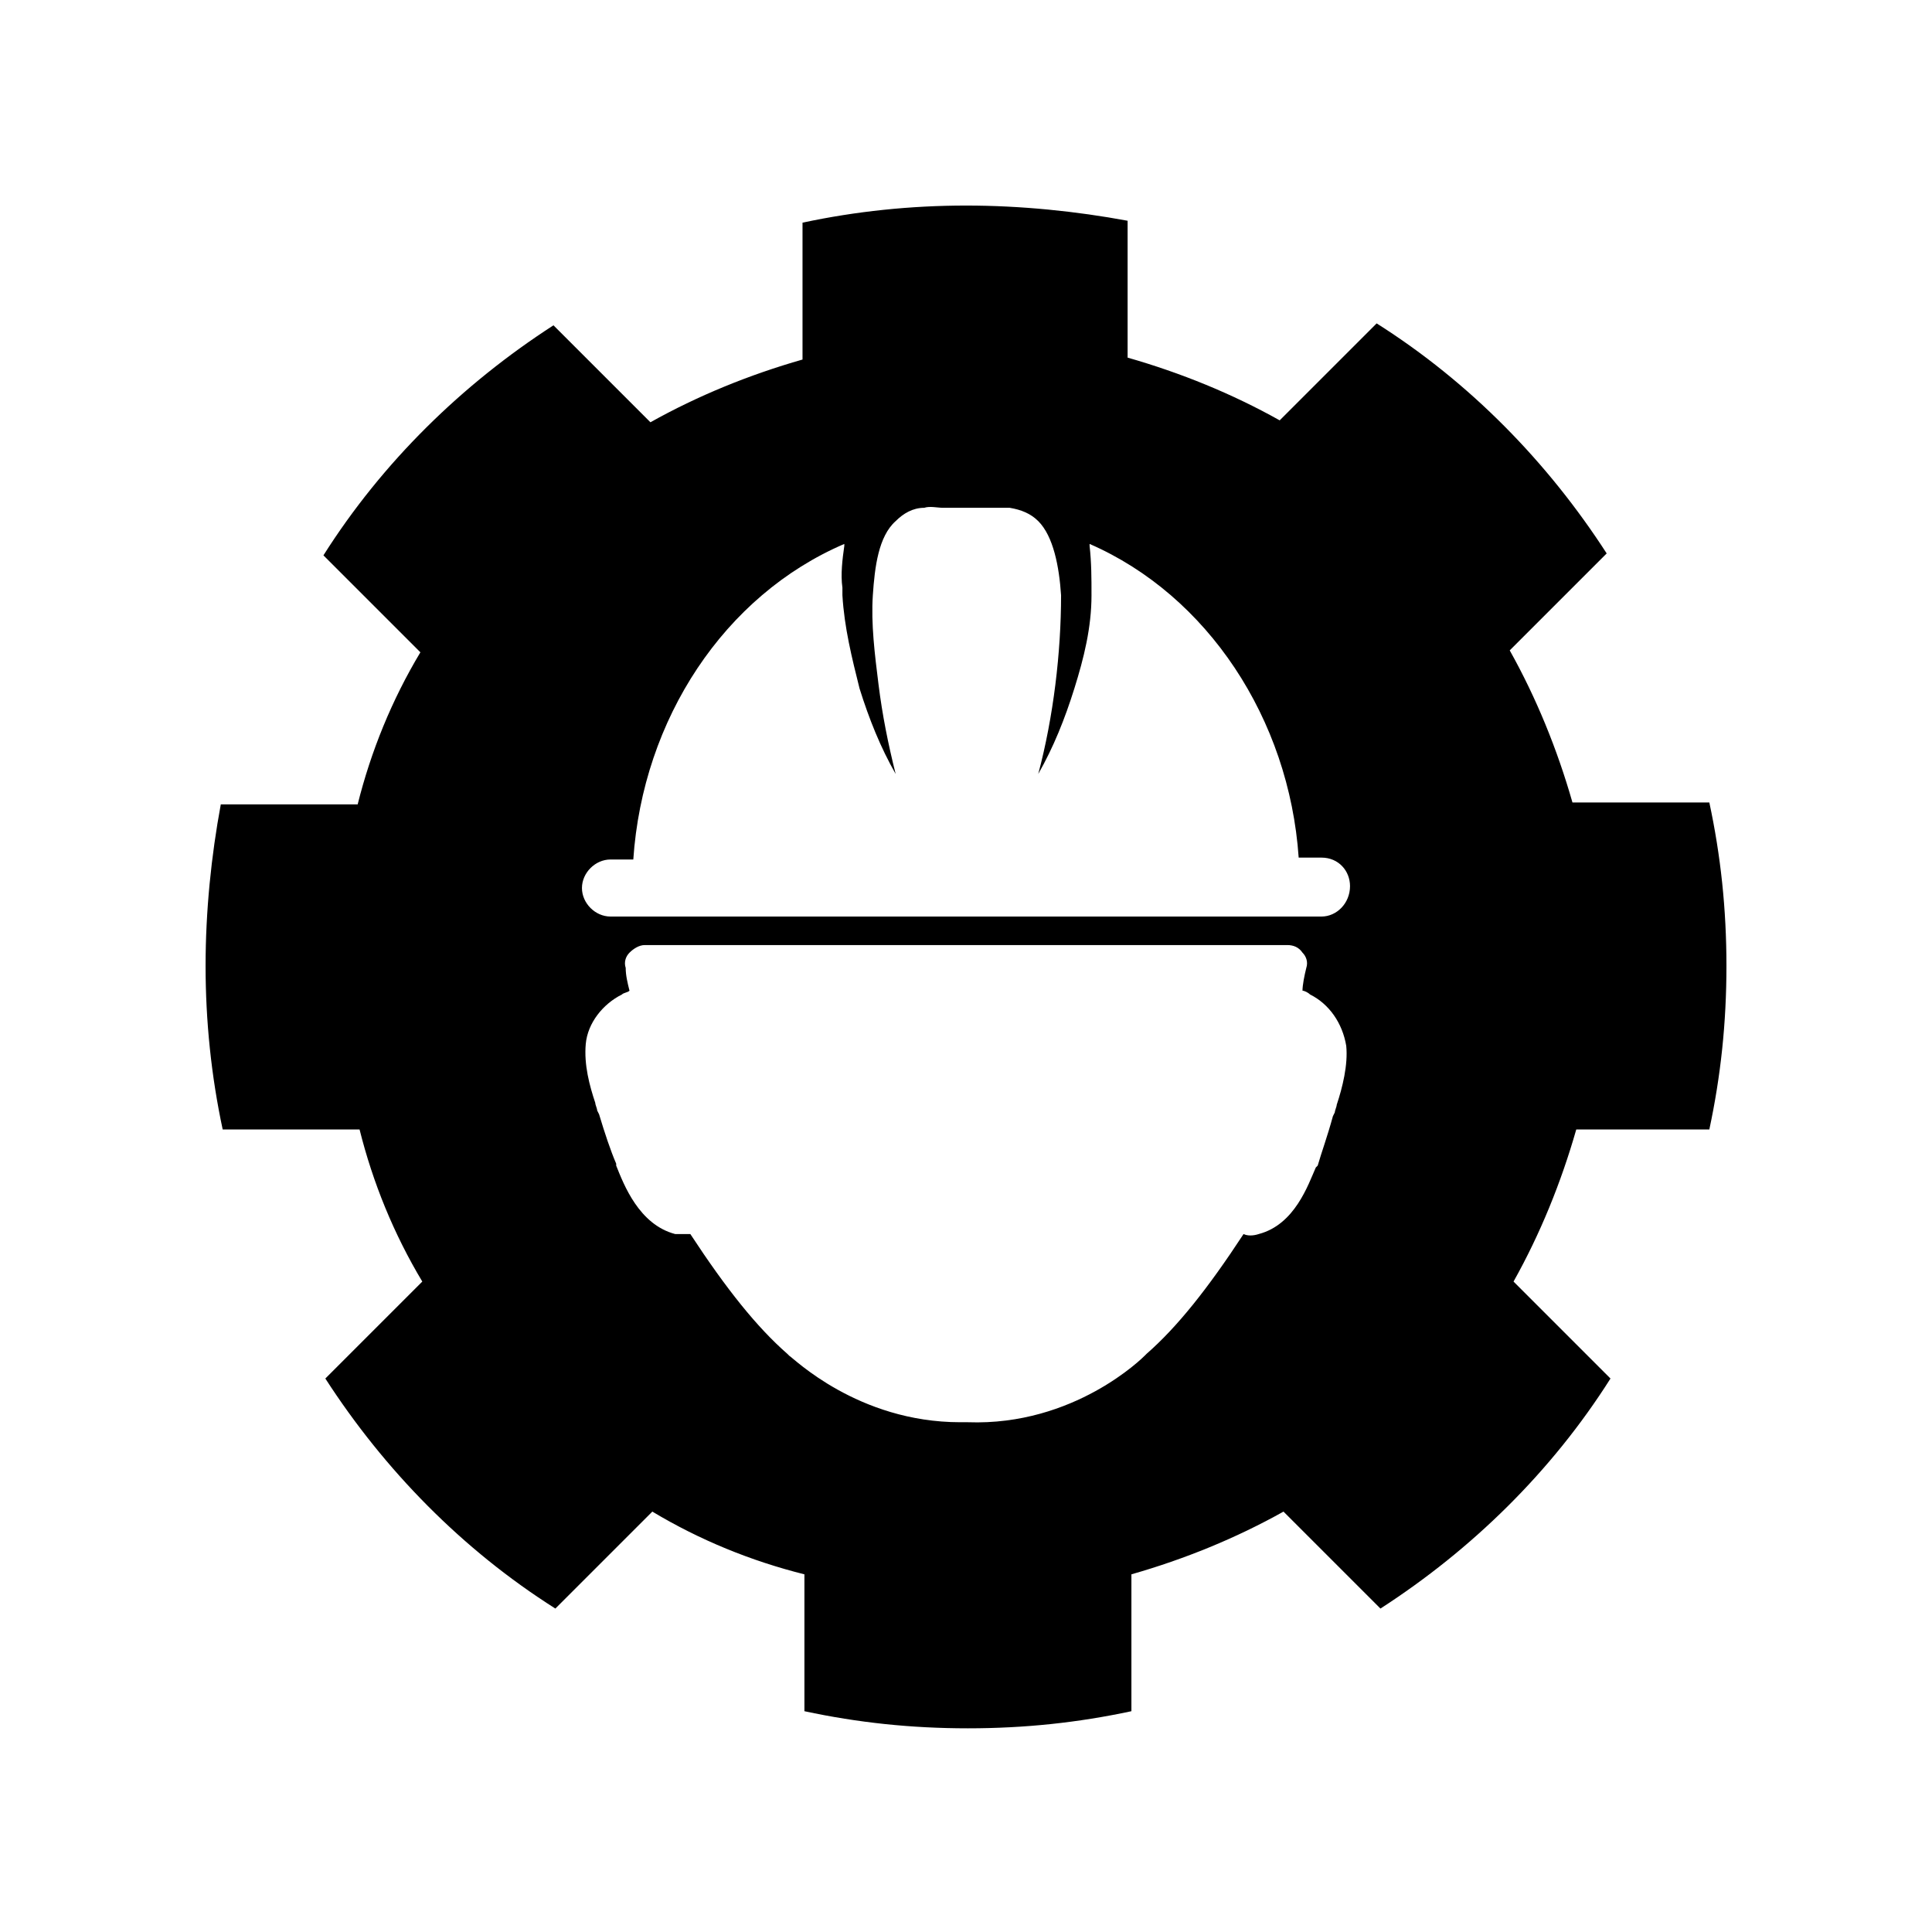
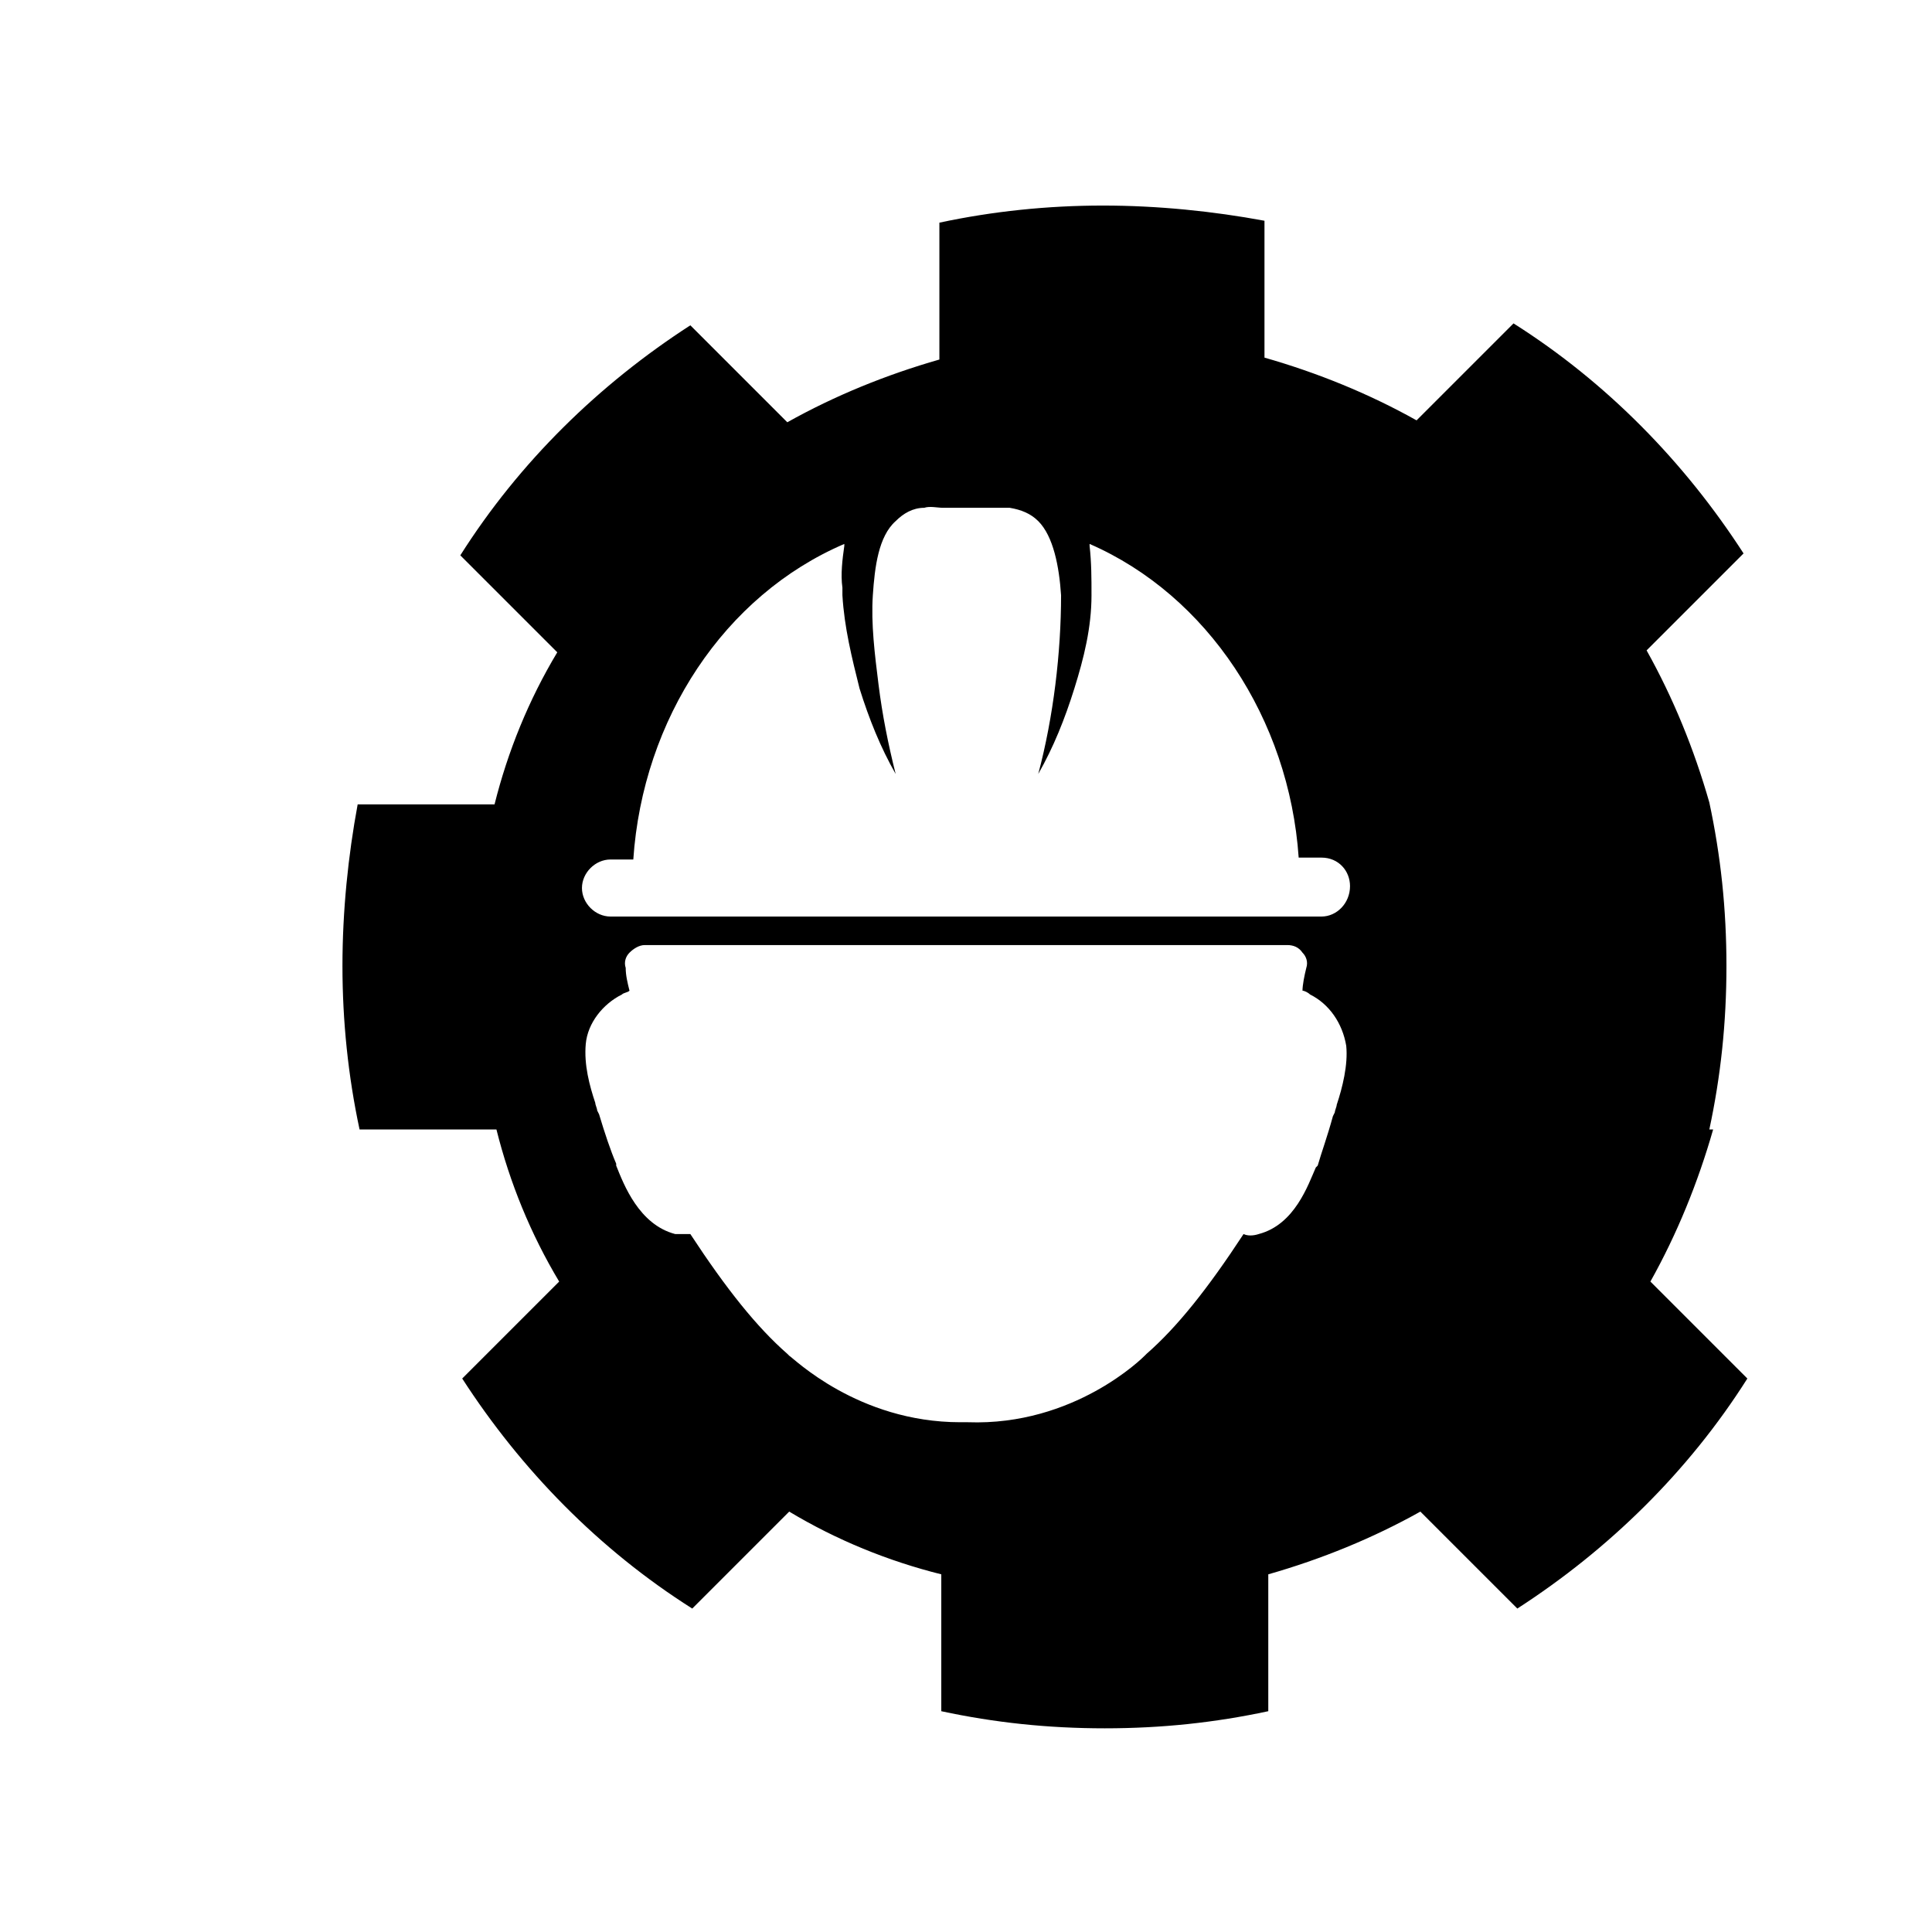
<svg xmlns="http://www.w3.org/2000/svg" fill="#000000" width="800px" height="800px" version="1.1" viewBox="144 144 512 512">
-   <path d="m596.99 443.32c3.023-14.105 4.535-28.215 4.535-43.328 0-15.113-1.512-29.223-4.535-43.328h-36.273c-4.031-14.105-9.574-27.711-16.625-40.305l25.695-25.695c-15.617-24.184-36.273-45.344-60.961-60.961l-25.695 25.695c-12.594-7.055-26.199-12.594-40.305-16.625v-36.273c-13.605-2.519-28.215-4.027-42.824-4.027s-29.223 1.512-43.328 4.535v36.273c-14.105 4.031-27.711 9.574-40.305 16.625l-25.695-25.695c-24.184 15.617-45.344 36.273-60.961 60.961l25.695 25.695c-7.559 12.594-13.098 26.199-16.625 40.305h-36.273c-2.523 13.602-4.031 28.211-4.031 42.824 0 14.609 1.512 29.223 4.535 43.328h36.273c3.527 14.105 9.07 27.711 16.625 40.305l-25.695 25.695c15.617 24.184 36.273 45.344 60.961 60.961l25.695-25.695c12.594 7.559 26.199 13.098 40.305 16.625v36.273c14.105 3.023 28.215 4.535 43.328 4.535 15.113 0 29.223-1.512 43.328-4.535v-36.273c14.105-4.031 27.711-9.574 40.305-16.625l25.695 25.695c24.184-15.617 45.344-36.273 60.961-60.961l-25.695-25.695c7.055-12.594 12.594-26.199 16.625-40.305zm-98.746-6.547c0 0.504-0.504 1.512-0.504 2.016l-0.504 1.008c-1.512 5.543-3.023 9.574-4.031 13.098l-0.504 0.504c-2.016 4.535-5.543 15.113-15.113 17.633-1.512 0.504-3.023 0.504-4.031 0-9.574 14.609-17.633 24.688-25.695 31.738l-0.504 0.504c-0.504 0.504-18.641 18.641-46.855 17.633h-0.504-1.512c-27.207 0-44.336-17.129-45.344-17.633l-0.504-0.504c-8.062-7.055-16.121-17.129-25.695-31.738h-4.031c-9.574-2.519-13.602-13.098-15.617-18.137v-0.504c-1.512-3.527-3.023-8.062-4.535-13.098l-0.504-1.008c0-0.504-0.504-1.512-0.504-2.016-1.512-4.535-3.023-10.078-2.519-15.617 0.504-5.543 4.535-10.578 9.574-13.098 0.504-0.504 1.512-0.504 2.016-1.008-0.504-2.016-1.008-4.031-1.008-6.047-0.504-1.512 0-3.023 1.008-4.031 1.008-1.008 2.519-2.016 4.031-2.016h170.29c1.512 0 3.023 0.504 4.031 2.016 1.008 1.008 1.512 2.519 1.008 4.031-0.504 2.016-1.008 4.535-1.008 6.047 0.504 0 1.512 0.504 2.016 1.008 5.039 2.519 8.566 7.559 9.574 13.602 0.504 5.035-1.008 11.082-2.519 15.617zm-4.031-49.879h-188.43c-4.031 0-7.559-3.527-7.559-7.559s3.527-7.559 7.559-7.559h6.047c2.519-37.277 24.184-70.027 55.922-83.629v0.504c-0.504 3.527-1.008 7.559-0.504 11.082v2.016c0.504 8.566 2.519 16.625 4.535 24.688 2.519 8.062 5.543 15.617 9.574 22.672-2.016-8.062-3.527-15.617-4.535-23.68-1.008-8.062-2.016-16.121-1.512-23.68s1.512-15.617 6.047-19.648c2.016-2.016 4.535-3.527 7.559-3.527 1.512-0.504 3.527 0 5.039 0h12.594 5.039c3.023 0.504 5.543 1.512 7.559 3.527 4.031 4.031 5.543 12.09 6.047 19.648 0 7.559-0.504 15.617-1.512 23.68-1.008 8.062-2.519 16.121-4.535 23.68 4.031-7.055 7.055-14.609 9.574-22.672 2.519-8.062 4.535-16.121 4.535-24.688 0-4.535 0-8.566-0.504-13.098v-0.504c31.227 13.602 52.891 46.352 55.41 83.129h6.047c4.535 0 7.559 3.527 7.559 7.559 0 4.531-3.527 8.059-7.559 8.059z" />
+   <path d="m596.99 443.32c3.023-14.105 4.535-28.215 4.535-43.328 0-15.113-1.512-29.223-4.535-43.328c-4.031-14.105-9.574-27.711-16.625-40.305l25.695-25.695c-15.617-24.184-36.273-45.344-60.961-60.961l-25.695 25.695c-12.594-7.055-26.199-12.594-40.305-16.625v-36.273c-13.605-2.519-28.215-4.027-42.824-4.027s-29.223 1.512-43.328 4.535v36.273c-14.105 4.031-27.711 9.574-40.305 16.625l-25.695-25.695c-24.184 15.617-45.344 36.273-60.961 60.961l25.695 25.695c-7.559 12.594-13.098 26.199-16.625 40.305h-36.273c-2.523 13.602-4.031 28.211-4.031 42.824 0 14.609 1.512 29.223 4.535 43.328h36.273c3.527 14.105 9.07 27.711 16.625 40.305l-25.695 25.695c15.617 24.184 36.273 45.344 60.961 60.961l25.695-25.695c12.594 7.559 26.199 13.098 40.305 16.625v36.273c14.105 3.023 28.215 4.535 43.328 4.535 15.113 0 29.223-1.512 43.328-4.535v-36.273c14.105-4.031 27.711-9.574 40.305-16.625l25.695 25.695c24.184-15.617 45.344-36.273 60.961-60.961l-25.695-25.695c7.055-12.594 12.594-26.199 16.625-40.305zm-98.746-6.547c0 0.504-0.504 1.512-0.504 2.016l-0.504 1.008c-1.512 5.543-3.023 9.574-4.031 13.098l-0.504 0.504c-2.016 4.535-5.543 15.113-15.113 17.633-1.512 0.504-3.023 0.504-4.031 0-9.574 14.609-17.633 24.688-25.695 31.738l-0.504 0.504c-0.504 0.504-18.641 18.641-46.855 17.633h-0.504-1.512c-27.207 0-44.336-17.129-45.344-17.633l-0.504-0.504c-8.062-7.055-16.121-17.129-25.695-31.738h-4.031c-9.574-2.519-13.602-13.098-15.617-18.137v-0.504c-1.512-3.527-3.023-8.062-4.535-13.098l-0.504-1.008c0-0.504-0.504-1.512-0.504-2.016-1.512-4.535-3.023-10.078-2.519-15.617 0.504-5.543 4.535-10.578 9.574-13.098 0.504-0.504 1.512-0.504 2.016-1.008-0.504-2.016-1.008-4.031-1.008-6.047-0.504-1.512 0-3.023 1.008-4.031 1.008-1.008 2.519-2.016 4.031-2.016h170.29c1.512 0 3.023 0.504 4.031 2.016 1.008 1.008 1.512 2.519 1.008 4.031-0.504 2.016-1.008 4.535-1.008 6.047 0.504 0 1.512 0.504 2.016 1.008 5.039 2.519 8.566 7.559 9.574 13.602 0.504 5.035-1.008 11.082-2.519 15.617zm-4.031-49.879h-188.43c-4.031 0-7.559-3.527-7.559-7.559s3.527-7.559 7.559-7.559h6.047c2.519-37.277 24.184-70.027 55.922-83.629v0.504c-0.504 3.527-1.008 7.559-0.504 11.082v2.016c0.504 8.566 2.519 16.625 4.535 24.688 2.519 8.062 5.543 15.617 9.574 22.672-2.016-8.062-3.527-15.617-4.535-23.68-1.008-8.062-2.016-16.121-1.512-23.68s1.512-15.617 6.047-19.648c2.016-2.016 4.535-3.527 7.559-3.527 1.512-0.504 3.527 0 5.039 0h12.594 5.039c3.023 0.504 5.543 1.512 7.559 3.527 4.031 4.031 5.543 12.09 6.047 19.648 0 7.559-0.504 15.617-1.512 23.68-1.008 8.062-2.519 16.121-4.535 23.68 4.031-7.055 7.055-14.609 9.574-22.672 2.519-8.062 4.535-16.121 4.535-24.688 0-4.535 0-8.566-0.504-13.098v-0.504c31.227 13.602 52.891 46.352 55.41 83.129h6.047c4.535 0 7.559 3.527 7.559 7.559 0 4.531-3.527 8.059-7.559 8.059z" />
</svg>